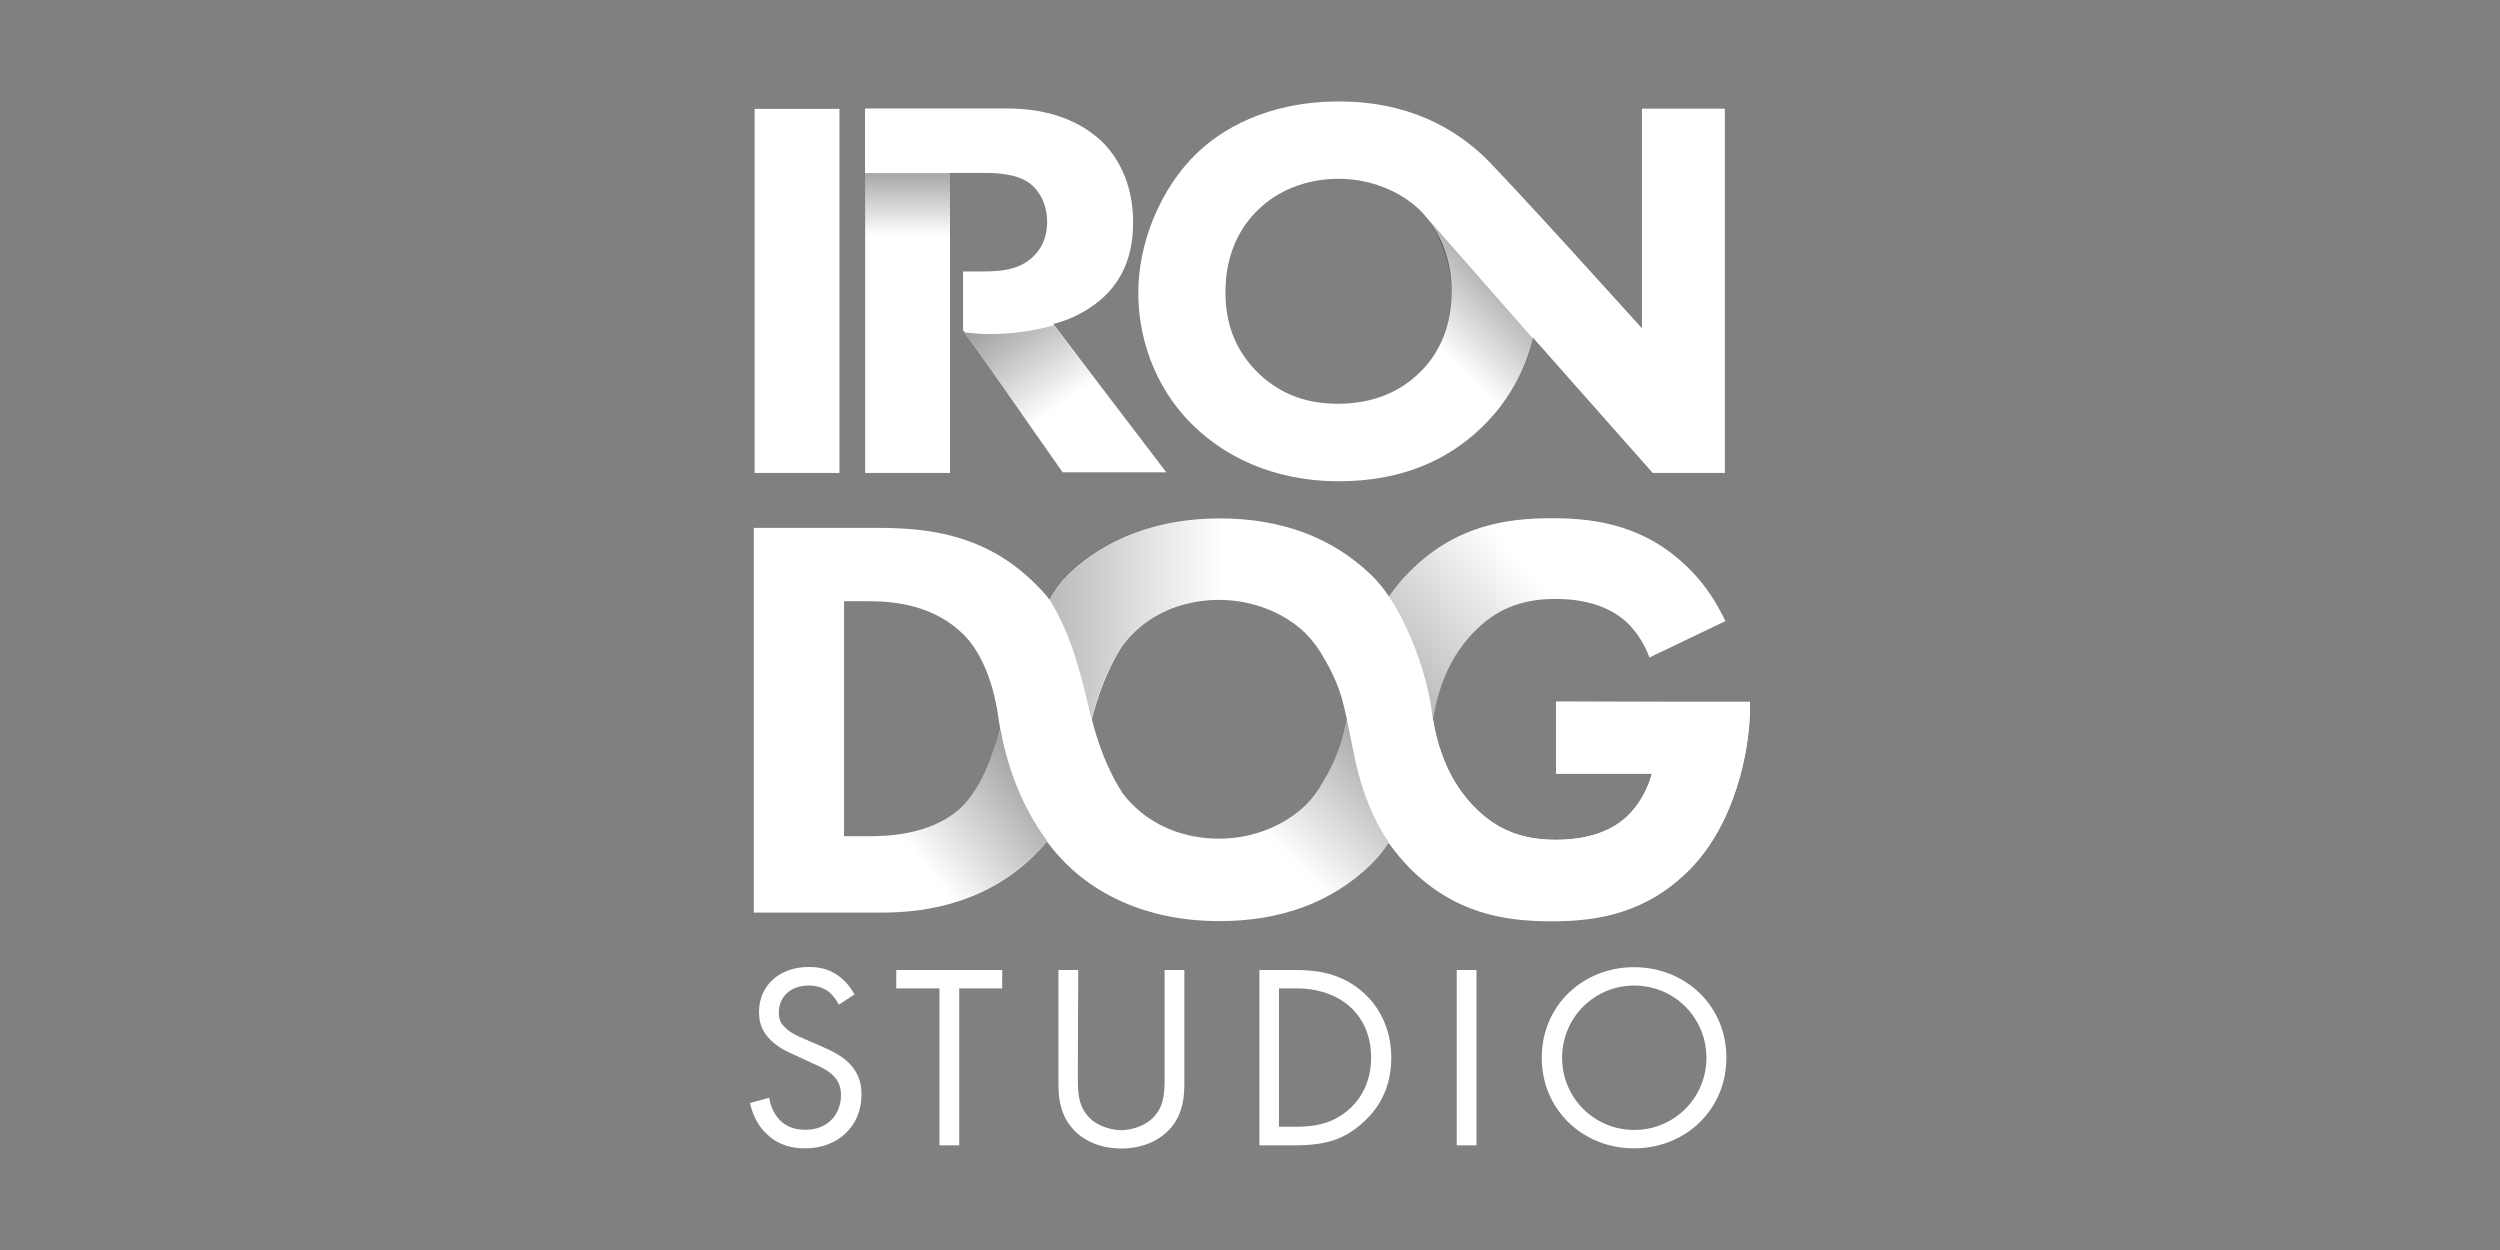
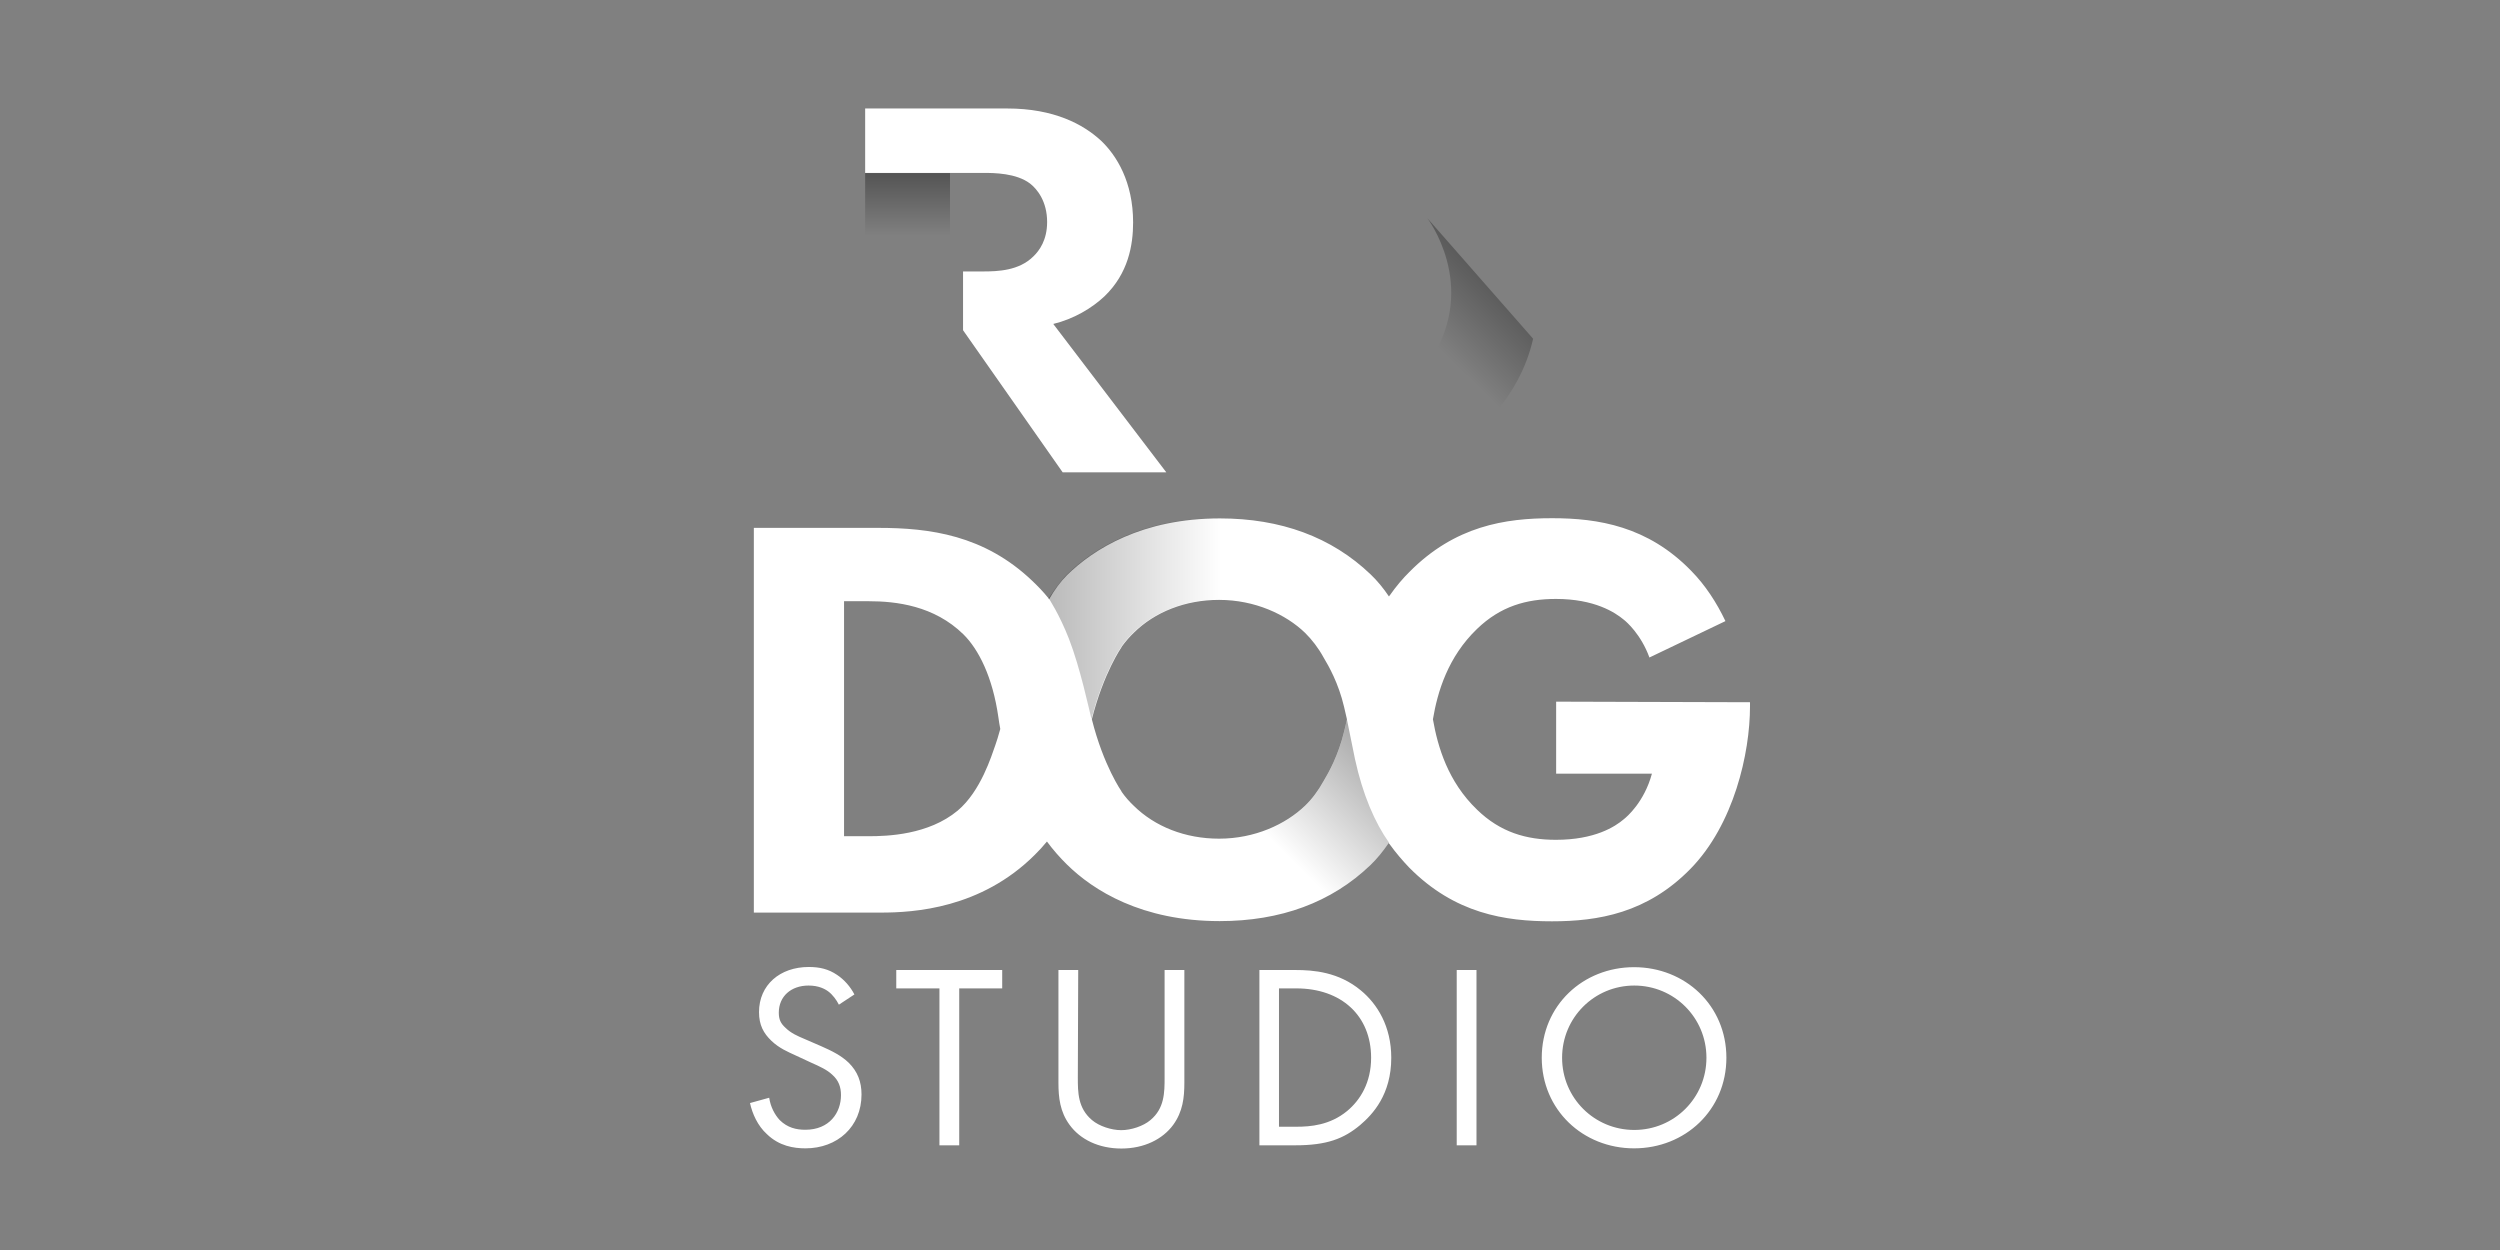
<svg xmlns="http://www.w3.org/2000/svg" width="160" height="80" viewBox="0 0 160 80" fill="none">
  <rect x="0" y="0" width="160" height="80" fill="#808080" stroke="none" />
  <path d="M53.688 64.3C53.54 63.997 53.282 63.657 53.024 63.463C52.803 63.294 52.398 63.075 51.747 63.075C50.629 63.075 49.843 63.767 49.843 64.81C49.843 65.246 49.965 65.501 50.273 65.78C50.617 66.12 51.034 66.302 51.464 66.483L52.557 66.957C53.221 67.248 53.835 67.551 54.314 68.012C54.891 68.582 55.137 69.237 55.137 70.049C55.137 72.111 53.589 73.494 51.55 73.494C50.801 73.494 49.867 73.348 49.081 72.584C48.491 72.051 48.147 71.274 48 70.595L49.228 70.255C49.314 70.838 49.585 71.347 49.904 71.687C50.395 72.172 50.961 72.305 51.538 72.305C53.086 72.305 53.823 71.214 53.823 70.086C53.823 69.576 53.675 69.14 53.258 68.776C52.938 68.473 52.496 68.266 51.894 68L50.874 67.526C50.432 67.32 49.867 67.09 49.364 66.605C48.872 66.132 48.577 65.61 48.577 64.773C48.577 63.039 49.916 61.887 51.759 61.887C52.459 61.887 53.024 62.02 53.577 62.396C54.032 62.699 54.425 63.148 54.682 63.645L53.688 64.3ZM61.39 63.257V73.3H60.124V63.257H57.361V62.081H64.141V63.257H61.39ZM68.981 68.958C68.981 69.904 68.981 70.923 69.89 71.687C70.345 72.075 71.131 72.33 71.757 72.33C72.384 72.33 73.17 72.075 73.625 71.687C74.534 70.935 74.534 69.904 74.534 68.958V62.081H75.799V69.297C75.799 70.243 75.701 71.141 75.086 71.99C74.411 72.912 73.219 73.506 71.77 73.506C70.32 73.506 69.129 72.924 68.453 71.99C67.839 71.153 67.74 70.243 67.74 69.297V62.081H69.006L68.981 68.958ZM80.59 62.081H82.911C84.054 62.081 85.675 62.202 87.1 63.391C88.144 64.252 89.041 65.683 89.041 67.696C89.041 70.049 87.862 71.311 87.051 72.002C86.007 72.875 84.926 73.3 82.899 73.3H80.602V62.081H80.59ZM81.855 72.111H82.96C83.87 72.111 85.11 72.014 86.216 71.105C87.063 70.401 87.751 69.285 87.751 67.696C87.751 65.004 85.847 63.257 82.96 63.257H81.855V72.111ZM94.495 62.081V73.3H93.23V62.081H94.495ZM98.672 67.696C98.672 64.349 101.313 61.899 104.58 61.899C107.848 61.899 110.489 64.349 110.489 67.696C110.489 71.032 107.86 73.494 104.58 73.494C101.301 73.494 98.672 71.02 98.672 67.696ZM99.974 67.696C99.974 70.268 102.038 72.317 104.593 72.317C107.148 72.317 109.212 70.268 109.212 67.696C109.212 65.125 107.148 63.075 104.593 63.075C102.038 63.075 99.974 65.125 99.974 67.696Z" fill="white" />
-   <path d="M60.8 7.003V30.267H55.37V7.003H60.8ZM53.724 6.967V30.267H48.295V6.967H53.724ZM105.084 6.955V21.012C105.084 21.012 96.068 11.006 94.827 9.878C92.407 7.67 89.373 6.494 85.712 6.494C81.02 6.494 78.084 8.338 76.487 9.914C74.374 12.001 72.851 15.384 72.851 18.732C72.851 22.152 74.263 25.282 76.524 27.38C78.293 29.054 81.29 30.8 85.7 30.8C89.655 30.8 92.616 29.478 94.802 27.38C96.534 25.718 97.615 23.705 98.119 21.619L105.772 30.267H110.391V6.955H105.084ZM90.847 23.85C89.717 24.966 88.022 25.84 85.626 25.84C83.796 25.84 82.101 25.354 80.577 23.923C79.128 22.528 78.428 20.818 78.428 18.696C78.428 16.112 79.484 14.414 80.516 13.432C81.781 12.182 83.624 11.443 85.675 11.443C87.825 11.443 89.704 12.316 90.859 13.432C91.915 14.475 92.91 16.258 92.91 18.659C92.898 21.34 91.768 22.977 90.847 23.85Z" fill="white" />
  <path d="M67.409 20.733C68.711 20.418 69.878 19.727 70.689 18.962C72.212 17.495 72.519 15.688 72.519 14.232C72.519 11.649 71.463 9.951 70.468 9.005C69.337 7.962 67.47 6.943 64.461 6.943H55.37V11.066H62.925C63.638 11.066 65.038 11.079 65.922 11.746C66.377 12.098 67.016 12.886 67.016 14.208C67.016 15.36 66.524 16.039 66.131 16.415C65.21 17.325 63.871 17.373 62.888 17.373H61.635V21.134L68.011 30.23H74.644L67.409 20.733ZM99.593 44.906V49.515H105.723C105.231 51.334 104.114 52.281 103.929 52.426C103.364 52.911 102.062 53.748 99.581 53.748C97.677 53.748 96.018 53.263 94.532 51.82C92.665 50.025 92.014 47.793 91.707 46.034C92.001 44.275 92.665 42.044 94.532 40.249C96.031 38.805 97.677 38.332 99.581 38.332C102.05 38.332 103.364 39.193 103.929 39.666C104.101 39.8 105.023 40.6 105.563 42.08L110.428 39.751C109.863 38.563 109.138 37.447 108.229 36.525C105.453 33.675 102.283 33.165 99.335 33.165C96.338 33.165 93.119 33.651 90.196 36.61C89.803 36.998 89.361 37.508 88.93 38.126C88.93 38.126 88.93 38.126 88.918 38.114V38.138L88.894 38.175C88.537 37.641 88.144 37.168 87.727 36.768C85.221 34.366 81.966 33.178 78.071 33.178C73.096 33.178 69.989 35.142 68.293 36.804C67.888 37.204 67.495 37.738 67.139 38.356L67.09 38.272C66.77 37.871 66.426 37.52 66.058 37.168C62.987 34.245 59.51 33.784 56.206 33.784H48.246V58.406H56.378C58.478 58.406 62.778 58.151 66.23 54.706C66.5 54.439 66.758 54.16 67.004 53.857C67.397 54.391 67.826 54.876 68.281 55.325C69.964 56.986 73.072 58.951 78.059 58.951C81.953 58.951 85.209 57.763 87.714 55.361C88.132 54.961 88.525 54.476 88.881 53.954C88.894 53.966 88.894 53.978 88.906 53.991V54.015C88.906 54.015 88.906 54.015 88.918 54.003C89.361 54.621 89.803 55.119 90.183 55.519C93.107 58.478 96.326 58.964 99.323 58.964C102.283 58.964 105.416 58.442 108.192 55.604C110.968 52.766 112 48.205 112 45.209V44.943L99.593 44.906ZM63.699 47.696C63.466 48.339 62.778 50.631 61.291 51.88C59.424 53.433 56.795 53.518 55.604 53.518H54.019V38.478H55.592C57.348 38.478 59.78 38.757 61.66 40.6C62.63 41.559 63.527 43.317 63.896 45.901C63.932 46.155 63.969 46.41 64.018 46.653C63.896 47.102 63.785 47.453 63.699 47.696ZM84.717 49.976C84.361 50.619 83.956 51.153 83.525 51.565C82.285 52.754 80.307 53.675 78.022 53.675C75.848 53.675 73.907 52.899 72.556 51.565C72.286 51.31 72.015 51.007 71.77 50.655H71.782C71.782 50.655 70.627 49.018 69.878 46.034C70.627 43.062 71.782 41.413 71.782 41.413H71.77C72.028 41.061 72.286 40.758 72.556 40.503C73.907 39.169 75.848 38.393 78.022 38.393C80.307 38.393 82.297 39.315 83.525 40.503C83.956 40.928 84.373 41.462 84.717 42.092C85.037 42.626 85.663 43.718 86.019 45.234C86.081 45.5 86.142 45.767 86.204 46.034C86.142 46.301 86.093 46.568 86.019 46.835C85.651 48.351 85.037 49.442 84.717 49.976Z" fill="white" />
  <path d="M98.119 21.679L91.35 13.965C91.35 13.965 94.594 18.21 91.633 22.904L94.262 27.817C94.249 27.817 97.234 25.621 98.119 21.679Z" fill="url(#paint0_linear)" />
-   <path d="M61.746 21.267C61.746 21.267 64.227 21.716 67.446 20.818L74.656 30.352H68.023L61.746 21.267Z" fill="url(#paint1_linear)" />
-   <path d="M91.584 45.185C91.621 45.452 91.658 45.743 91.707 46.046C92.001 44.288 92.665 42.056 94.532 40.261C96.031 38.818 97.677 38.344 99.581 38.344C102.05 38.344 103.364 39.206 103.929 39.679C104.101 39.812 105.023 40.613 105.563 42.092L110.428 39.764C109.863 38.575 109.138 37.459 108.229 36.537C105.453 33.687 102.283 33.178 99.335 33.178C96.338 33.178 93.119 33.663 90.196 36.622C89.803 37.01 89.36 37.52 88.93 38.138C88.93 38.138 88.93 38.138 88.918 38.126V38.15L88.894 38.187C90.38 40.37 91.326 43.451 91.584 45.185Z" fill="url(#paint2_linear)" />
  <path d="M86.719 48.581C86.535 47.732 86.388 46.895 86.203 46.046C86.142 46.313 86.093 46.58 86.019 46.847C85.651 48.363 85.036 49.454 84.717 49.988C84.361 50.631 83.956 51.165 83.525 51.577C82.285 52.766 80.307 53.687 78.022 53.687C75.848 53.687 73.907 52.911 72.556 51.577C72.286 51.322 72.015 51.019 71.77 50.667H71.782C71.782 50.667 70.627 49.03 69.878 46.046C69.632 45.064 69.534 43.426 69.165 42.129L64.301 47.72C65.161 50.631 66.573 53.615 68.305 55.313C69.989 56.974 73.096 58.939 78.084 58.939C81.978 58.939 85.233 57.751 87.739 55.349C88.157 54.949 88.55 54.464 88.906 53.942C87.985 52.644 87.211 50.849 86.719 48.581Z" fill="url(#paint3_linear)" />
  <path d="M99.593 44.906V49.515H105.723C105.231 51.334 104.114 52.281 103.929 52.426C103.364 52.911 102.062 53.748 99.581 53.748C97.677 53.748 96.018 53.263 94.532 51.82C92.346 49.709 91.817 47.005 91.584 45.173C91.277 43.014 89.889 38.805 87.714 36.731C85.208 34.33 81.953 33.141 78.059 33.141C73.084 33.141 69.976 35.106 68.281 36.768C67.863 37.18 67.495 37.738 67.114 38.284C67.114 38.284 67.802 39.315 68.416 40.892C69.129 42.723 69.718 45.464 69.853 46.022C70.603 43.05 71.757 41.401 71.757 41.401H71.745C72.003 41.049 72.261 40.746 72.531 40.491C73.882 39.157 75.823 38.381 77.998 38.381C80.282 38.381 82.272 39.303 83.501 40.491C83.931 40.916 84.349 41.45 84.692 42.08C85.012 42.614 85.638 43.705 85.995 45.222C86.265 46.337 86.449 47.453 86.695 48.557C87.076 50.886 87.972 52.657 88.881 53.942V53.967C88.881 53.967 88.881 53.967 88.894 53.954C89.336 54.573 89.778 55.07 90.159 55.471C93.082 58.43 96.301 58.915 99.298 58.915C102.259 58.915 105.391 58.394 108.167 55.555C110.944 52.717 111.975 48.157 111.975 45.161V44.894L99.593 44.906Z" fill="url(#paint4_linear)" />
-   <path d="M63.699 47.696C63.466 48.339 62.778 50.631 61.291 51.88C59.424 53.433 56.795 53.518 55.604 53.518H55.456C54.928 55.119 54.646 56.708 54.572 58.369H56.39C58.491 58.369 62.79 58.114 66.242 54.67C66.512 54.403 66.77 54.124 67.016 53.821C65.529 51.82 64.51 49.333 64.031 46.665C63.896 47.102 63.785 47.453 63.699 47.696Z" fill="url(#paint5_linear)" />
-   <path d="M99.593 44.906V49.515H105.723C105.231 51.334 104.114 52.281 103.929 52.426C103.364 52.911 102.062 53.748 99.581 53.748C97.677 53.748 96.018 53.263 94.532 51.82C92.665 50.025 92.014 47.793 91.707 46.034C91.657 46.337 91.608 46.616 91.584 46.883C91.338 48.618 90.392 51.698 88.881 53.918C88.894 53.93 88.894 53.942 88.906 53.954V53.978C88.906 53.978 88.906 53.978 88.918 53.966C89.36 54.585 89.803 55.082 90.183 55.483C93.107 58.442 96.326 58.927 99.323 58.927C102.283 58.927 105.416 58.406 108.192 55.567C110.968 52.717 112 48.169 112 45.173V44.906H99.593Z" fill="white" />
  <path d="M55.37 11.079H60.8V15.251H55.37V11.079Z" fill="url(#paint6_linear)" />
  <defs>
    <linearGradient id="paint0_linear" x1="91.766" y1="21.954" x2="98.139" y2="15.5" gradientUnits="userSpaceOnUse">
      <stop stop-opacity="0" />
      <stop offset="1" stop-opacity="0.5" />
    </linearGradient>
    <linearGradient id="paint1_linear" x1="68.092" y1="25.793" x2="62.722" y2="18.049" gradientUnits="userSpaceOnUse">
      <stop stop-opacity="0" />
      <stop offset="1" stop-opacity="0.5" />
    </linearGradient>
    <linearGradient id="paint2_linear" x1="99.667" y1="38.676" x2="84.356" y2="51.968" gradientUnits="userSpaceOnUse">
      <stop stop-opacity="0" />
      <stop offset="1" stop-opacity="0.5" />
    </linearGradient>
    <linearGradient id="paint3_linear" x1="77.342" y1="49.804" x2="86.62" y2="40.407" gradientUnits="userSpaceOnUse">
      <stop stop-opacity="0" />
      <stop offset="1" stop-opacity="0.5" />
    </linearGradient>
    <linearGradient id="paint4_linear" x1="78.171" y1="46.04" x2="57.7" y2="46.04" gradientUnits="userSpaceOnUse">
      <stop stop-opacity="0" />
      <stop offset="1" stop-opacity="0.5" />
    </linearGradient>
    <linearGradient id="paint5_linear" x1="59.125" y1="55.321" x2="68.818" y2="47.722" gradientUnits="userSpaceOnUse">
      <stop stop-opacity="0" />
      <stop offset="1" stop-opacity="0.5" />
    </linearGradient>
    <linearGradient id="paint6_linear" x1="58.088" y1="15.072" x2="58.088" y2="9.25" gradientUnits="userSpaceOnUse">
      <stop stop-opacity="0" />
      <stop offset="1" stop-opacity="0.5" />
    </linearGradient>
  </defs>
</svg>